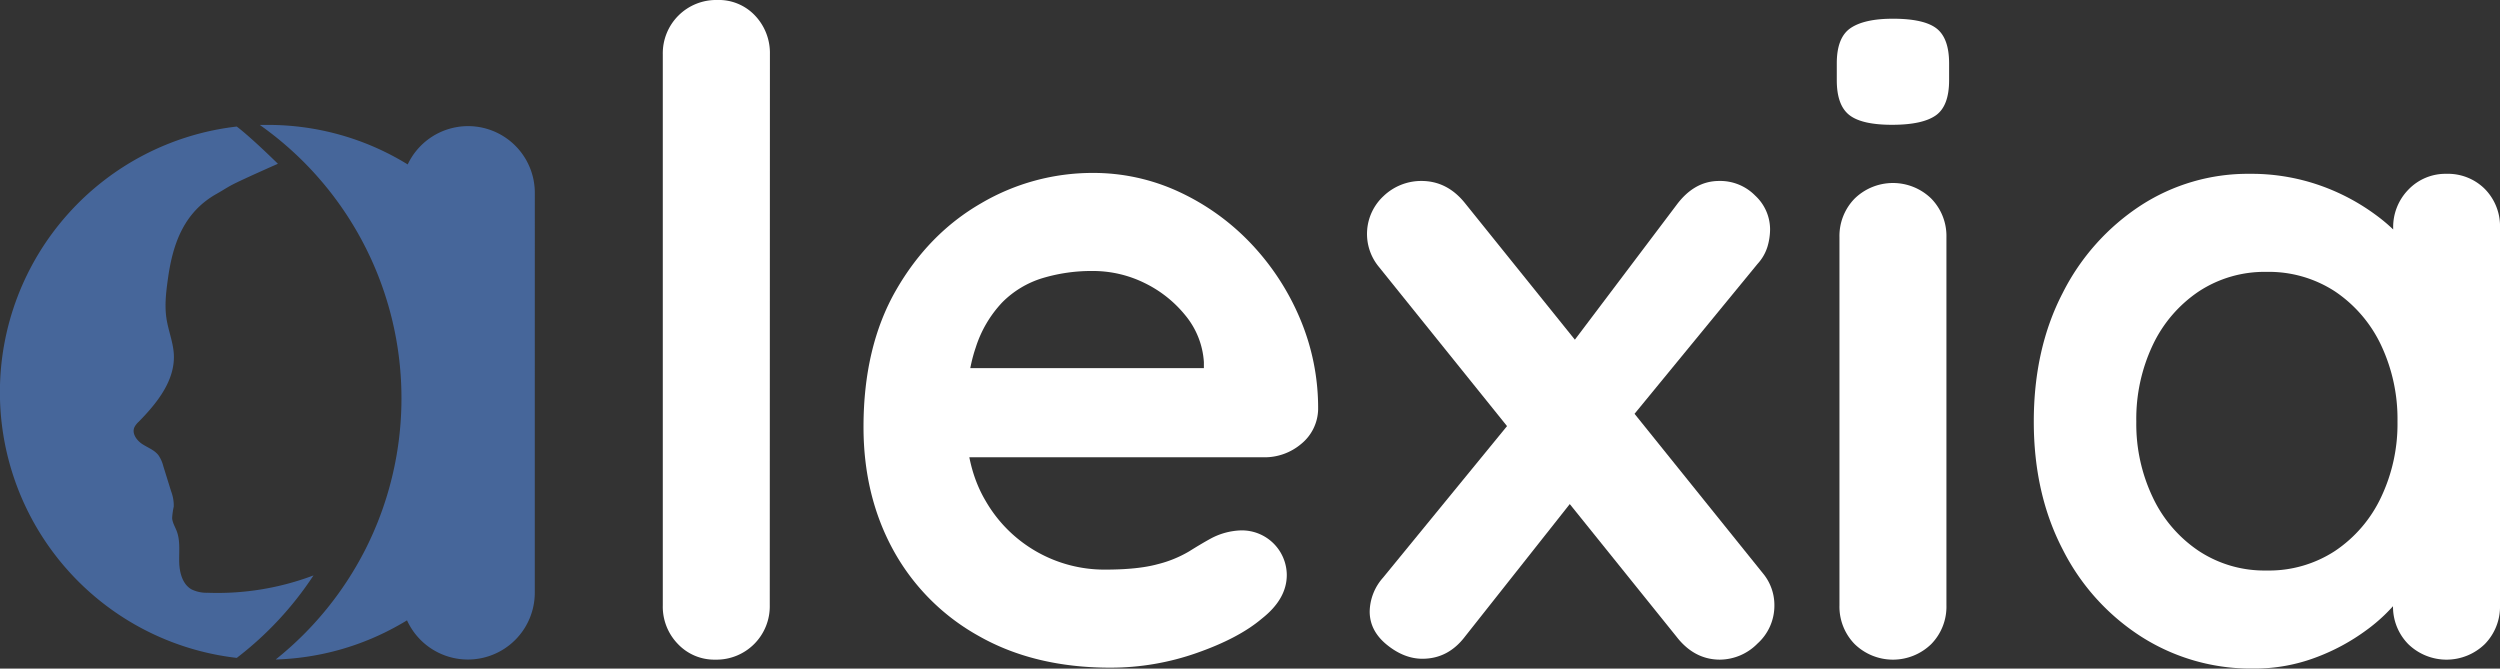
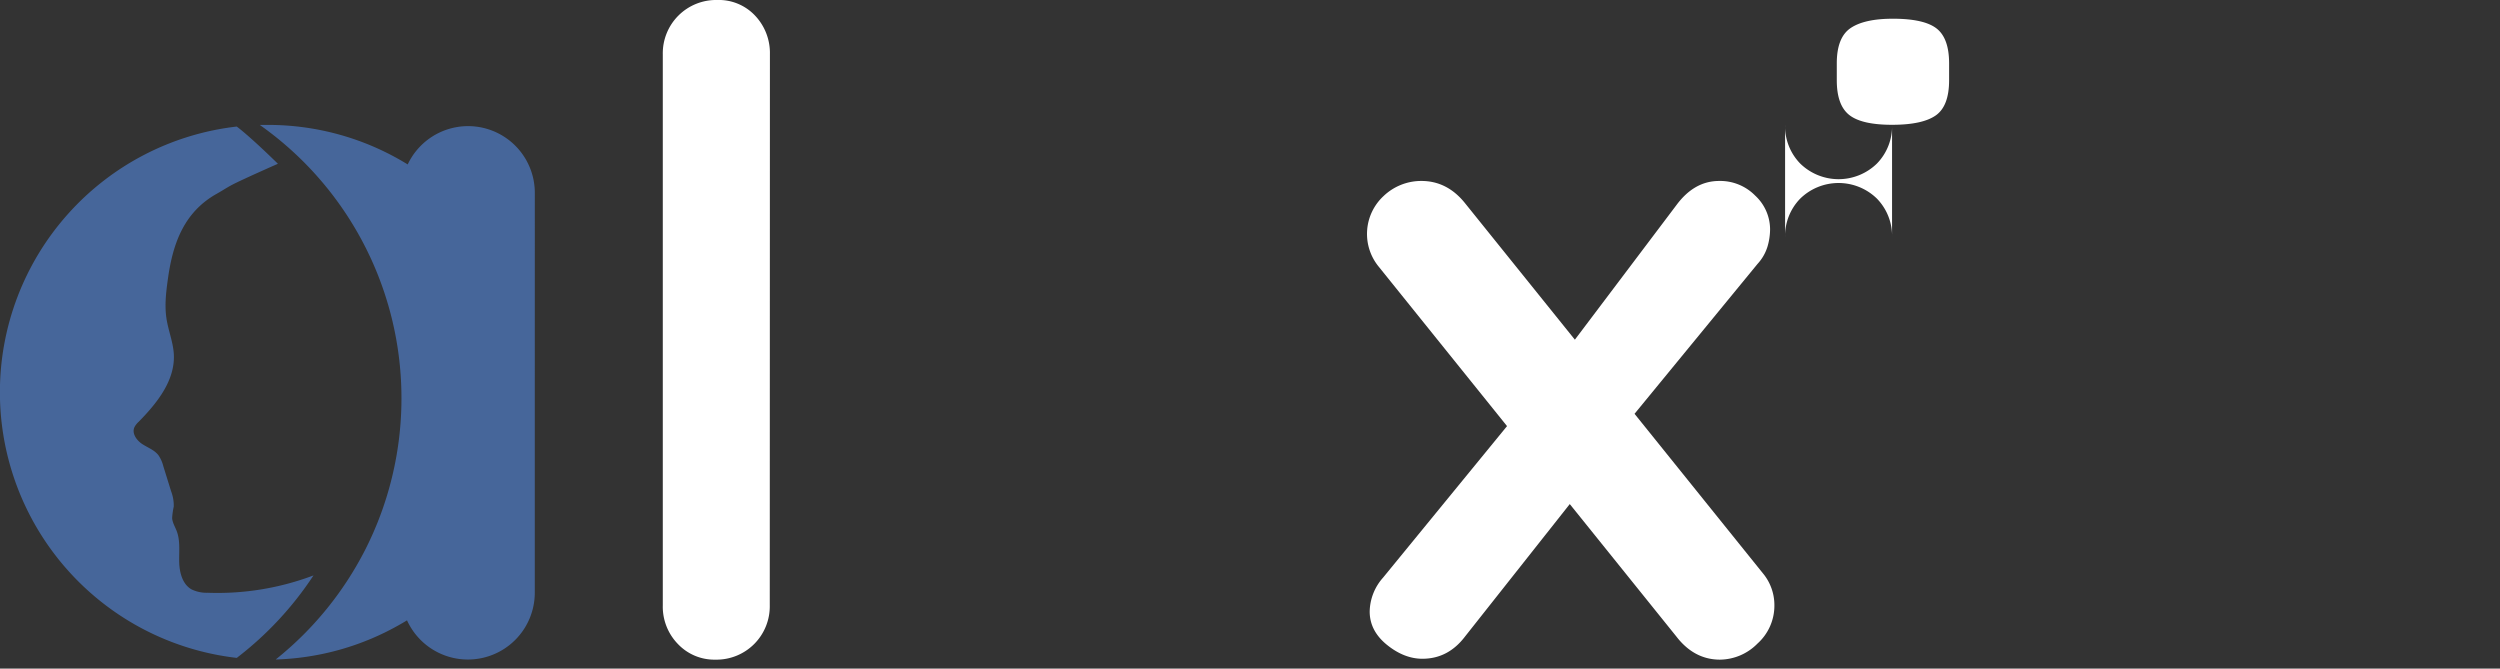
<svg xmlns="http://www.w3.org/2000/svg" id="Capa_6" data-name="Capa 6" viewBox="0 0 841.36 225.01">
  <rect x="0" y="0" width="841.36" height="225.01" fill="#333333" stroke="none" />
  <defs>
    <style>.cls-1{fill:#46669a;}.cls-2{fill:#fff;}</style>
  </defs>
  <title>Alexia logo blanco</title>
  <path class="cls-1" d="M251.3,457.81a113.16,113.16,0,0,1-25.83,27.76,90,90,0,0,1,0-178.82c5,3.79,13.85,12.53,13.85,12.53s-12.16,5.35-15.55,7.15c-1.69.9-3.35,2-5,2.92-10.84,6.06-14.71,16.36-16.39,28.1-.66,4.63-1.27,9.33-.56,13.95.63,4.08,2.28,8,2.48,12.12.4,8.77-5.72,16.38-11.88,22.63A6.2,6.2,0,0,0,191,408c-.87,2.07.78,4.36,2.66,5.6s4.13,2,5.49,3.82a11.36,11.36,0,0,1,1.59,3.59q1.32,4.25,2.63,8.47a13.28,13.28,0,0,1,.89,5.18,26.14,26.14,0,0,0-.54,3.8c.08,1.57,1,3,1.54,4.43,1.25,3.28.75,6.92.84,10.43s1.08,7.44,4.13,9.18a11.49,11.49,0,0,0,5.38,1.15A91.42,91.42,0,0,0,251.3,457.81Z" transform="translate(-145.79 -264.16)" />
  <path class="cls-1" d="M325.77,395.3c0,.28,0,.57,0,.86v67.5a22.51,22.51,0,0,1-43,9.27c-.66.4-1.32.8-2,1.18a89.54,89.54,0,0,1-42.2,12,112.88,112.88,0,0,0,30.19-37.06h0A112.57,112.57,0,0,0,233.21,306.2c.85,0,1.71,0,2.57,0A89.56,89.56,0,0,1,283,319.5,22.46,22.46,0,0,1,325.78,329Z" transform="translate(-145.79 -264.16)" />
  <path class="cls-2" d="M404.85,467.86a17.94,17.94,0,0,1-18.3,18.3,16.87,16.87,0,0,1-12.6-5.25,18,18,0,0,1-5.1-13.05V282.46a17.94,17.94,0,0,1,18.3-18.3,16.74,16.74,0,0,1,12.75,5.25,18.29,18.29,0,0,1,5,13Z" transform="translate(-145.79 -264.16)" />
-   <path class="cls-2" d="M519.45,488.86q-25.5,0-44.25-10.65a73.42,73.42,0,0,1-28.8-28.95q-10-18.28-10-41.4,0-27,10.95-46.05T476,332.56a74,74,0,0,1,37.5-10.2,68.26,68.26,0,0,1,28.95,6.3,79.31,79.31,0,0,1,24.15,17.25,84,84,0,0,1,16.65,25.35,77.09,77.09,0,0,1,6.15,30.6,15.4,15.4,0,0,1-5.7,11.7,19.08,19.08,0,0,1-12.6,4.5H456.45l-9-30h110.1l-6.6,6V386a27.41,27.41,0,0,0-6.15-15.6A40.28,40.28,0,0,0,531,359.41a39.3,39.3,0,0,0-17.55-4.05,57.18,57.18,0,0,0-16.8,2.4,32.39,32.39,0,0,0-13.5,8.1,39.45,39.45,0,0,0-9,15.3q-3.3,9.61-3.3,24.3,0,16.2,6.75,27.45a46.13,46.13,0,0,0,40,22.95q11.1,0,17.7-1.8A39.46,39.46,0,0,0,546,449.71c2.7-1.69,5.15-3.15,7.35-4.35a22.89,22.89,0,0,1,10.2-2.7,15.11,15.11,0,0,1,15.3,15q0,8.1-8.4,14.7-7.8,6.61-21.9,11.55A87.23,87.23,0,0,1,519.45,488.86Z" transform="translate(-145.79 -264.16)" />
  <path class="cls-2" d="M624.15,325.06q8.7,0,14.7,7.5l100.2,124.5a16.72,16.72,0,0,1,3.9,10.8,17.14,17.14,0,0,1-5.7,12.9,17.94,17.94,0,0,1-12.6,5.4q-8.7,0-14.7-7.8l-100.2-124.5a17.37,17.37,0,0,1,1.65-23.7A18.34,18.34,0,0,1,624.15,325.06Zm.3,160.8c-4,0-8-1.54-11.85-4.65s-5.85-6.84-5.85-11.25a17.58,17.58,0,0,1,4.5-11.4l45.9-56.1,18,30-36.3,45.9Q633.15,485.88,624.45,485.86Zm99.9-160.8A16.52,16.52,0,0,1,736.5,330a15.51,15.51,0,0,1,5,11.25,20.69,20.69,0,0,1-.9,6,15.06,15.06,0,0,1-3.3,5.7L692,408.16l-18.9-26.1,36.9-48.9Q716,325.06,724.35,325.06Z" transform="translate(-145.79 -264.16)" />
-   <path class="cls-2" d="M782.55,306.16c-6.8,0-11.6-1.09-14.4-3.3s-4.2-6.09-4.2-11.7v-5.7c0-5.79,1.55-9.75,4.65-11.85s7.85-3.15,14.25-3.15c7,0,11.9,1.11,14.7,3.3s4.2,6.11,4.2,11.7v5.7c0,5.81-1.5,9.75-4.5,11.85S789.35,306.16,782.55,306.16Zm18.3,161.7a18,18,0,0,1-5.1,13.05,18.47,18.47,0,0,1-25.8,0,18,18,0,0,1-5.1-13.05V344a18,18,0,0,1,5.1-13,18.47,18.47,0,0,1,25.8,0,18,18,0,0,1,5.1,13Z" transform="translate(-145.79 -264.16)" />
-   <path class="cls-2" d="M969.15,322.66a17.54,17.54,0,0,1,12.9,5.1,17.88,17.88,0,0,1,5.1,13.2v126.9a18,18,0,0,1-5.1,13.05,18.47,18.47,0,0,1-25.8,0,17.92,17.92,0,0,1-5.1-13.05v-14.7l6.6,2.7c0,2.61-1.4,5.75-4.2,9.45a56.9,56.9,0,0,1-11.4,10.95,69.55,69.55,0,0,1-16.95,9.15,58.42,58.42,0,0,1-21.15,3.75,68.59,68.59,0,0,1-37.5-10.65A74.77,74.77,0,0,1,840,449.11q-9.75-18.74-9.75-43.05,0-24.58,9.75-43.35a75.89,75.89,0,0,1,26.25-29.4,66.16,66.16,0,0,1,36.6-10.65,69.56,69.56,0,0,1,23.7,3.9,71.41,71.41,0,0,1,18.75,9.9,57.42,57.42,0,0,1,12.3,12.15Q962,354.78,962,359l-10.8,3.9V341a18,18,0,0,1,5.1-13A17.26,17.26,0,0,1,969.15,322.66Zm-60.6,133.5a40.59,40.59,0,0,0,23.1-6.6,44.51,44.51,0,0,0,15.45-18,57.43,57.43,0,0,0,5.55-25.5,58.22,58.22,0,0,0-5.55-25.8,44.77,44.77,0,0,0-15.45-18,40.74,40.74,0,0,0-23.1-6.6,40.22,40.22,0,0,0-22.8,6.6,44.7,44.7,0,0,0-15.45,18,58.08,58.08,0,0,0-5.55,25.8,57.29,57.29,0,0,0,5.55,25.5,44.44,44.44,0,0,0,15.45,18A40.07,40.07,0,0,0,908.55,456.16Z" transform="translate(-145.79 -264.16)" />
+   <path class="cls-2" d="M782.55,306.16c-6.8,0-11.6-1.09-14.4-3.3s-4.2-6.09-4.2-11.7v-5.7c0-5.79,1.55-9.75,4.65-11.85s7.85-3.15,14.25-3.15c7,0,11.9,1.11,14.7,3.3s4.2,6.11,4.2,11.7v5.7c0,5.81-1.5,9.75-4.5,11.85S789.35,306.16,782.55,306.16Za18,18,0,0,1-5.1,13.05,18.47,18.47,0,0,1-25.8,0,18,18,0,0,1-5.1-13.05V344a18,18,0,0,1,5.1-13,18.47,18.47,0,0,1,25.8,0,18,18,0,0,1,5.1,13Z" transform="translate(-145.79 -264.16)" />
</svg>